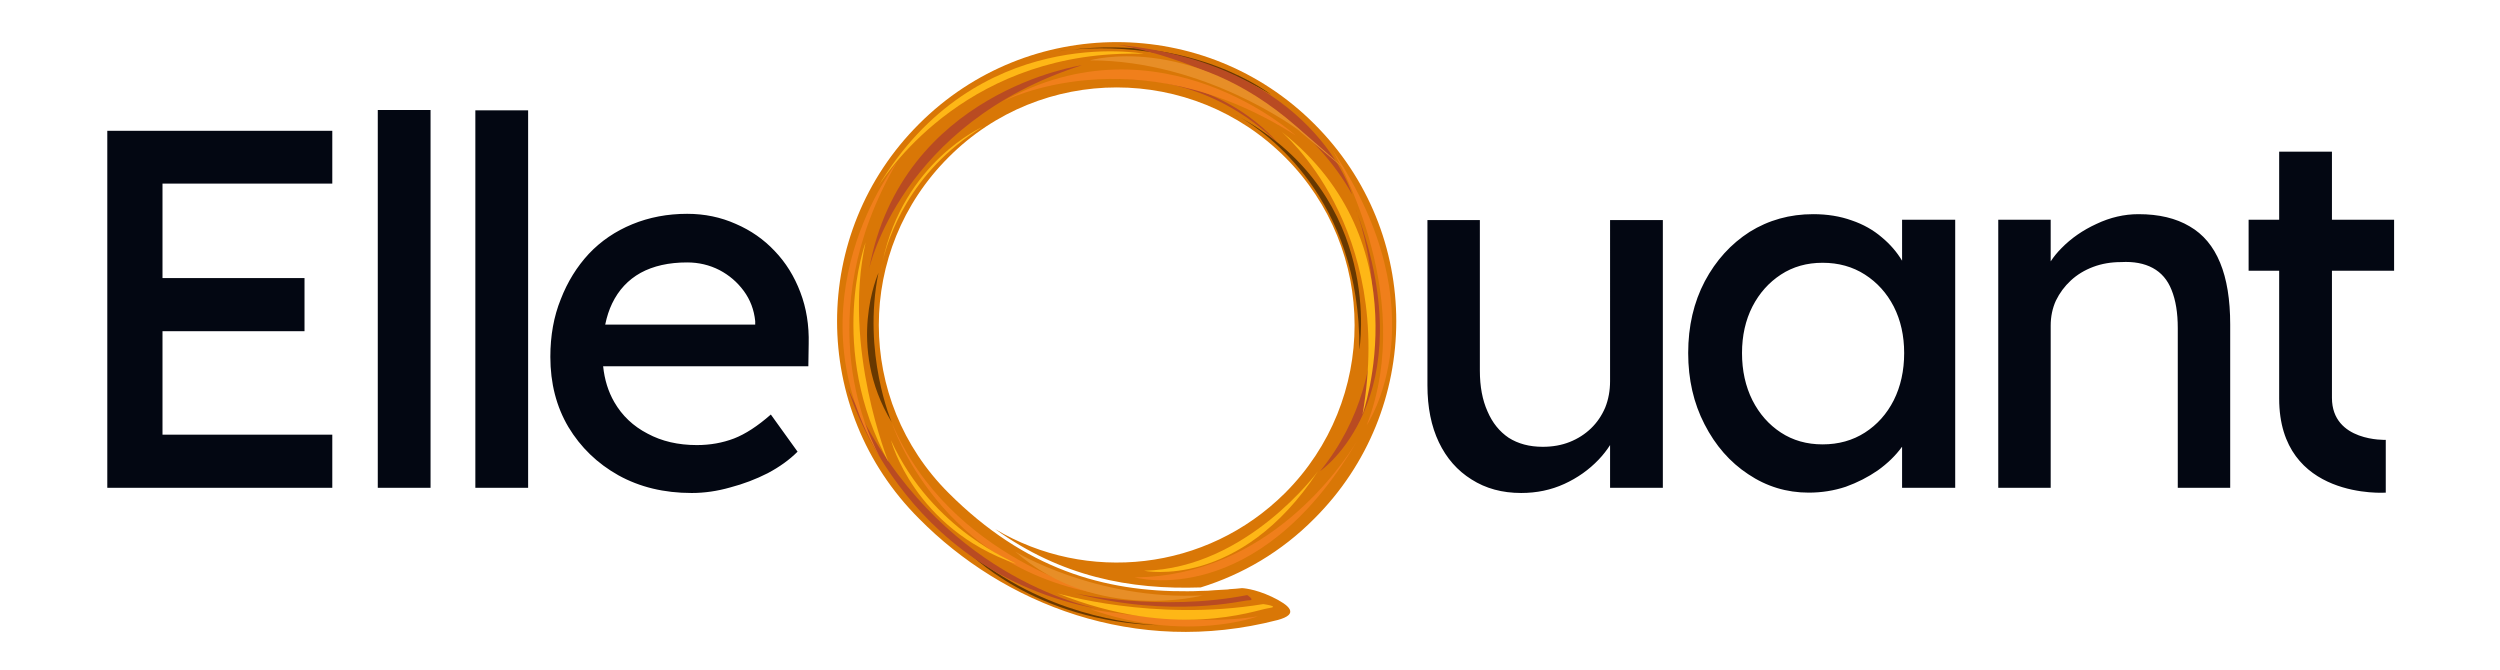
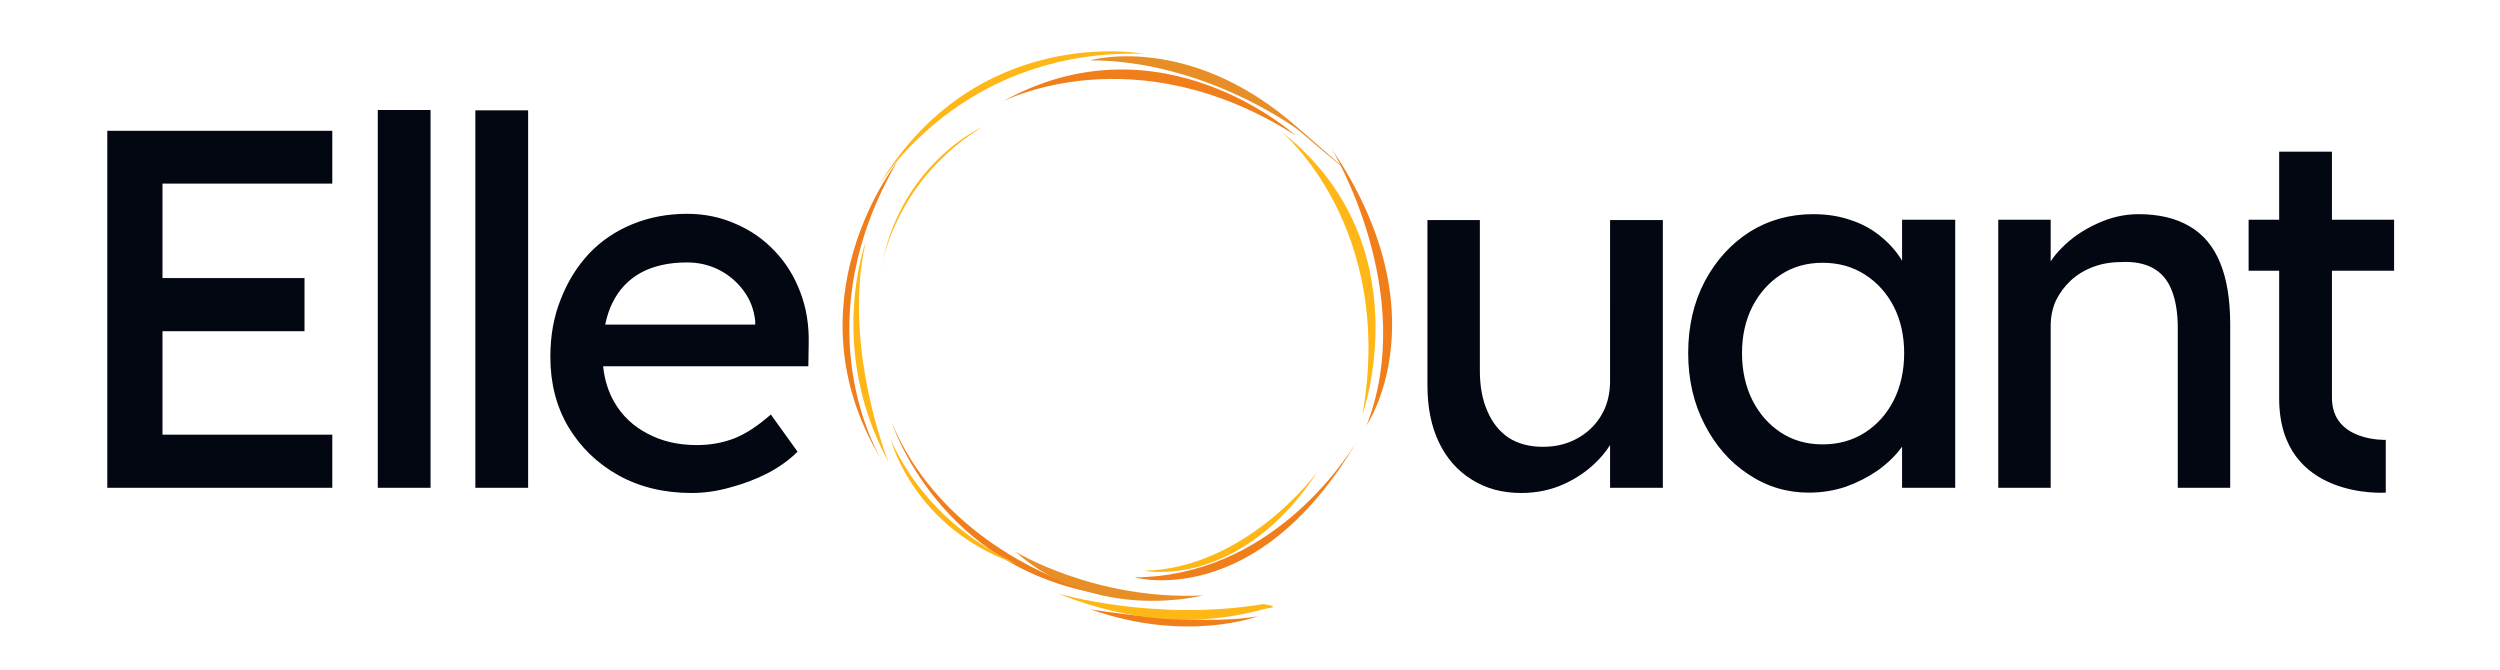
<svg xmlns="http://www.w3.org/2000/svg" version="1.2" viewBox="0 0.24 720 192.76" width="720" height="193">
  <title>ElleQuant BOLD</title>
  <style>
		.s0 { fill: #030712 } 
		.s1 { fill: #d97706 } 
		.s2 { fill: #683800 } 
		.s3 { fill: #b94b22 } 
		.s4 { fill: #f07f1b } 
		.s5 { fill: #e78e27 } 
		.s6 { fill: #feb716 } 
	</style>
  <g id="Background Image">
	</g>
  <g id="Elle     uant  copy 3">
    <g id="Elle     uant  copy 3">
      <g id="&lt;Group&gt;">
        <path id="&lt;Compound Path&gt;" fill-rule="evenodd" class="s0" d="m30.9 140.6h64.8v-15.3h-48.9v-29.8h40.9v-15.3h-40.9v-27.2h48.9v-15.2h-64.8zm77.9 0h15.2v-108.8h-15.2zm28.1 0h15.2v-108.7h-15.2zm86.2-68.2q-4.7-5-11.2-7.8-6.5-2.9-14-2.9-8.5 0-15.8 3-7.3 3-12.5 8.5-5.2 5.6-8.1 13.1-3 7.4-3 16.6 0 11.4 5.2 20.2 5.3 8.8 14.4 13.9 9.2 5.1 21.1 5.1 5.5 0 11.1-1.6 5.7-1.5 10.8-4.1 5.1-2.7 8.6-6.2l-7.7-10.7q-5.7 5-10.6 6.9-5 1.9-10.7 1.9-8.1 0-14.2-3.3-6.2-3.2-9.6-9.1-2.6-4.5-3.2-10.3h59.1l0.1-6.4q0.2-8.1-2.4-14.9-2.6-6.9-7.4-11.9zm-5.6 21.2h-43.2q0.7-3.4 2-6.1 2.8-5.8 8.2-8.8 5.5-3 13.4-3 5 0 9.3 2.2 4.2 2.2 7 6 2.8 3.8 3.3 8.7zm246.2 16.3q0 4.1-1.4 7.6-1.5 3.5-4.1 6-2.6 2.5-6.1 3.9-3.5 1.4-7.8 1.4-5.7 0-9.8-2.6-4-2.7-6.1-7.6-2.2-4.9-2.2-11.7v-43.4h-15.1v47.6q0 9.5 3.3 16.4 3.3 6.9 9.4 10.7 6.1 3.9 14.3 3.9 6.7 0 12.4-2.6 5.7-2.6 9.9-7 1.9-2 3.3-4.2v12.3h15.2v-77.1h-15.2zm84.1-34.7q-2.3-3.8-5.8-6.7-3.7-3.2-8.7-4.9-5-1.8-11.1-1.8-10.1 0-18.3 5.1-8.1 5.2-12.9 14.2-4.8 9.1-4.8 20.7 0 11.4 4.7 20.5 4.7 9.2 12.6 14.4 7.9 5.3 17.4 5.3 5.6 0 10.7-1.7 5-1.8 9.2-4.7 4.2-3 6.9-6.7 0.1-0.1 0.1-0.1v11.8h15.3v-77.2h-15.3zm-2.4 40.2q-3 5.9-8.3 9.3-5.3 3.4-12.2 3.4-6.8 0-12-3.4-5.2-3.4-8.2-9.3-3-6-3-13.6 0-7.5 3-13.4 3-5.8 8.2-9.2 5.2-3.4 12-3.4 6.9 0 12.2 3.4 5.3 3.4 8.3 9.2 3 5.9 3 13.4 0 7.6-3 13.6zm85.2-50.1q-5.9-3.5-14.7-3.5-6.2 0-12.1 2.8-5.9 2.7-10.1 7-1.8 1.8-3.1 3.8v-12h-15.1v77.2q1.9 0 3.8 0 1.9 0 3.8 0h7.5v-46.7q0-3.9 1.5-7.2 1.6-3.3 4.3-5.8 2.7-2.5 6.4-3.9 3.7-1.4 8.1-1.4 5.4-0.3 9.1 1.7 3.7 2 5.4 6.3 1.8 4.4 1.8 11v46h15.1v-47q0-10.8-2.9-17.8-2.9-7.1-8.8-10.5zm58.9 12.8v-14.7h-17.9c0-11.5 0-19.6 0-19.6h-15.2c0 0 0 8.1 0 19.6h-8.8v14.7h8.8c0 12.2 0 25.6 0 36.8 0 29.3 30.7 27.1 30.7 27.1v-15.2c0 0-15.5 0.6-15.5-12.1 0-11.2 0-24.5 0-36.6z" />
      </g>
    </g>
  </g>
  <g id="Ellipse 2 copy 6">
    <g id="Ellipse 2 copy 6">
      <g id="&lt;Group&gt;">
-         <path id="&lt;Path&gt;" class="s1" d="m286.6 152.5c19 13.7 38.8 17.5 59.2 16.8 12-3.7 23.3-10.3 32.7-19.8 31.5-31.4 31.5-82.3 0-113.7-31.4-31.4-82.4-31.4-113.8 0-31.5 31.4-31.5 82.3 0 113.7 24.2 24.5 62.2 39.8 103.2 29.2 6.4-1.7 3.6-4.2-1.6-6.7-5.1-2.4-8.6-2.5-8.6-2.5q-1.8 0.2-3.6 0.3-0.4 0.1-0.8 0.1-1.8 0.1-3.5 0.2 0 0 0 0-2 0.2-3.9 0.2 0 0-0.1 0-1.9 0.1-3.8 0.1c-23.9 0.2-46.9-6.4-68.8-28.3-26.8-26.7-26.8-70 0-96.7 26.7-26.8 70.1-26.8 96.9 0 26.7 26.7 26.7 70 0 96.7-22.7 22.6-57.2 26.1-83.5 10.4z" />
-       </g>
+         </g>
    </g>
  </g>
  <g id="Ellipse 6 copy 6">
    <g id="Ellipse 6 copy 6">
      <g id="&lt;Group&gt;">
-         <path id="&lt;Compound Path&gt;" fill-rule="evenodd" class="s2" d="m253 78.7c0 0-9.5 21 3.8 43 0 0-8.5-19.8-3.8-43zm104.3-44.7c-1-0.6-1.5-0.8-1.5-0.8q0.8 0.4 1.5 0.8zm0 0c7 4.1 34.5 22.9 34.2 66.8 0 0 7.2-43.7-34.2-66.8zm-23.2 146.2c-8.6-0.4-33.5-3-55.7-21.5 0 0 19.1 20.6 55.7 21.5zm3.1 0q-1.6 0-3.1 0c2 0 3.1 0 3.1 0zm28.9-152.8c0 0-22-17.4-58.2-12.9 8.5-0.9 33.5-2 58.2 12.9zm-61.3-12.5q1.5-0.2 3.1-0.4c-2 0.2-3.1 0.4-3.1 0.4z" />
-       </g>
+         </g>
    </g>
  </g>
  <g id="Ellipse 4 copy 8">
    <g id="Ellipse 4 copy 8">
      <g id="&lt;Group&gt;">
-         <path id="&lt;Compound Path&gt;" fill-rule="evenodd" class="s3" d="m390.9 61.5c-0.3-0.8-0.5-1.3-0.5-1.3q0.2 0.7 0.5 1.3zm0 0c2.5 7.4 13.5 44.5-10.7 74.3 0 0 30.1-20.6 10.7-74.3zm-69.1-48.5c0 0 47.5 7.1 67.6 43.1 0 0-10.8-37.5-67.6-43.1zm-10.2 5.9c0 0-51.9 7.5-61.3 58.7 0 0 8.9-41.9 61.3-58.7zm-67.4 93c0 0 14.7 53 72.1 63.6-6.5-1.4-49.6-12-72.1-63.6zm115 59.6c-25.1 4.9-49.6-0.5-49.6-0.5 28.3 7.3 48.2 2 50.1 2 1.9 0-0.5-1.5-0.5-1.5zm-42 4.1q-0.4 0-0.9-0.1 0.9 0.2 0.9 0.1zm6.1-152.7c-1.6 0-2.5 0.1-2.5 0.1q1.2-0.1 2.5-0.1zm0 0c6.9-0.2 26.9 1.1 44.7 18.4 0 0-15.3-19.5-44.7-18.4z" />
-       </g>
+         </g>
    </g>
  </g>
  <g id="Ellipse 4 copy 8">
    <g id="Ellipse 4 copy 8 1 ">
      <g id="&lt;Group&gt;">
        <path id="&lt;Compound Path&gt;" fill-rule="evenodd" class="s4" d="m391.5 126q-0.3 0.6-0.7 1.2c0.5-0.8 0.7-1.2 0.7-1.2zm-64.7 40.4c0 0 35.1 10 64-39.2-4.1 6.7-25.6 38.9-64 39.2zm56.8-123.3c0 0 24.9 41.1 10 79.5 0 0 21.9-32.2-10-79.5zm-10.5-4c0 0-38.9-35.2-84.4-9.7 0 0 37.9-19.9 84.4 9.7zm-114.7 7.6c0 0-32.2 40.4-4.5 85.9-3.1-5.3-21.7-40.9 4.5-85.9zm-4.1 86.6q-0.2-0.4-0.4-0.7 0.4 0.7 0.4 0.7zm59.8 42.3c27.6 9.8 48.2 2 48.2 2-18.1 3.2-48.2-2-48.2-2zm-57.2-53.6c0 0 13.4 41.7 60.6 49.3 0 0-43.9-9.9-60.6-49.3z" />
      </g>
    </g>
  </g>
  <g id="Ellipse 2 copy 6">
    <g id="Ellipse 2 copy 6 1 ">
      <g id="&lt;Group&gt;">
        <path id="&lt;Compound Path&gt;" fill-rule="evenodd" class="s5" d="m292.4 159c23.5 20.7 54 12.6 54 12.6-30.9 1.5-54-12.6-54-12.6zm80.8-122.6c-31.1-27.1-59.3-18.9-59.3-18.9 33.1 0 59.8 19.9 59.8 19.9 0 0 30.6 26-0.5-1z" />
      </g>
    </g>
  </g>
  <g id="Ellipse 4 copy 8">
    <g id="Ellipse 4 copy 8 2 ">
      <g id="&lt;Group&gt;">
        <path id="&lt;Compound Path&gt;" fill-rule="evenodd" class="s6" d="m329.5 164.5c0 0 27.5 5.7 50.1-28.7 0 0-20.4 28-50.1 28.7zm39.5-126.5c0 0 32.9 27.3 23.4 81.5 0 0 17.6-49.4-23.4-81.5zm-39.6-22.4c0 0-48.3-9.1-76.6 38.4 3.4-5.4 26.8-39.8 76.6-38.4zm-77 39.1q0.2-0.3 0.4-0.7-0.4 0.7-0.4 0.7zm-3.1 15.2c0 0-11.3 30.5 6.6 63.3 0 0-13.4-33-6.6-63.3zm33.6-33.2c0 0-22.7 10.1-28.7 38.7 1.6-6.7 7.6-25.7 28.7-38.7zm-28.7 38.7c-0.3 1.6-0.4 2.5-0.4 2.5q0.2-1.2 0.4-2.5zm109.6 98.7c-31.5 5.2-59.3-3.1-59.3-3.1 33.9 13.6 56.8 4.9 60.7 4.3 3.9-0.5-1.4-1.2-1.4-1.2zm-107.2-47.2c0 0 6.6 25.4 36 35.6-0.1-0.5-24.1-9.4-36-35.6z" />
      </g>
    </g>
  </g>
</svg>